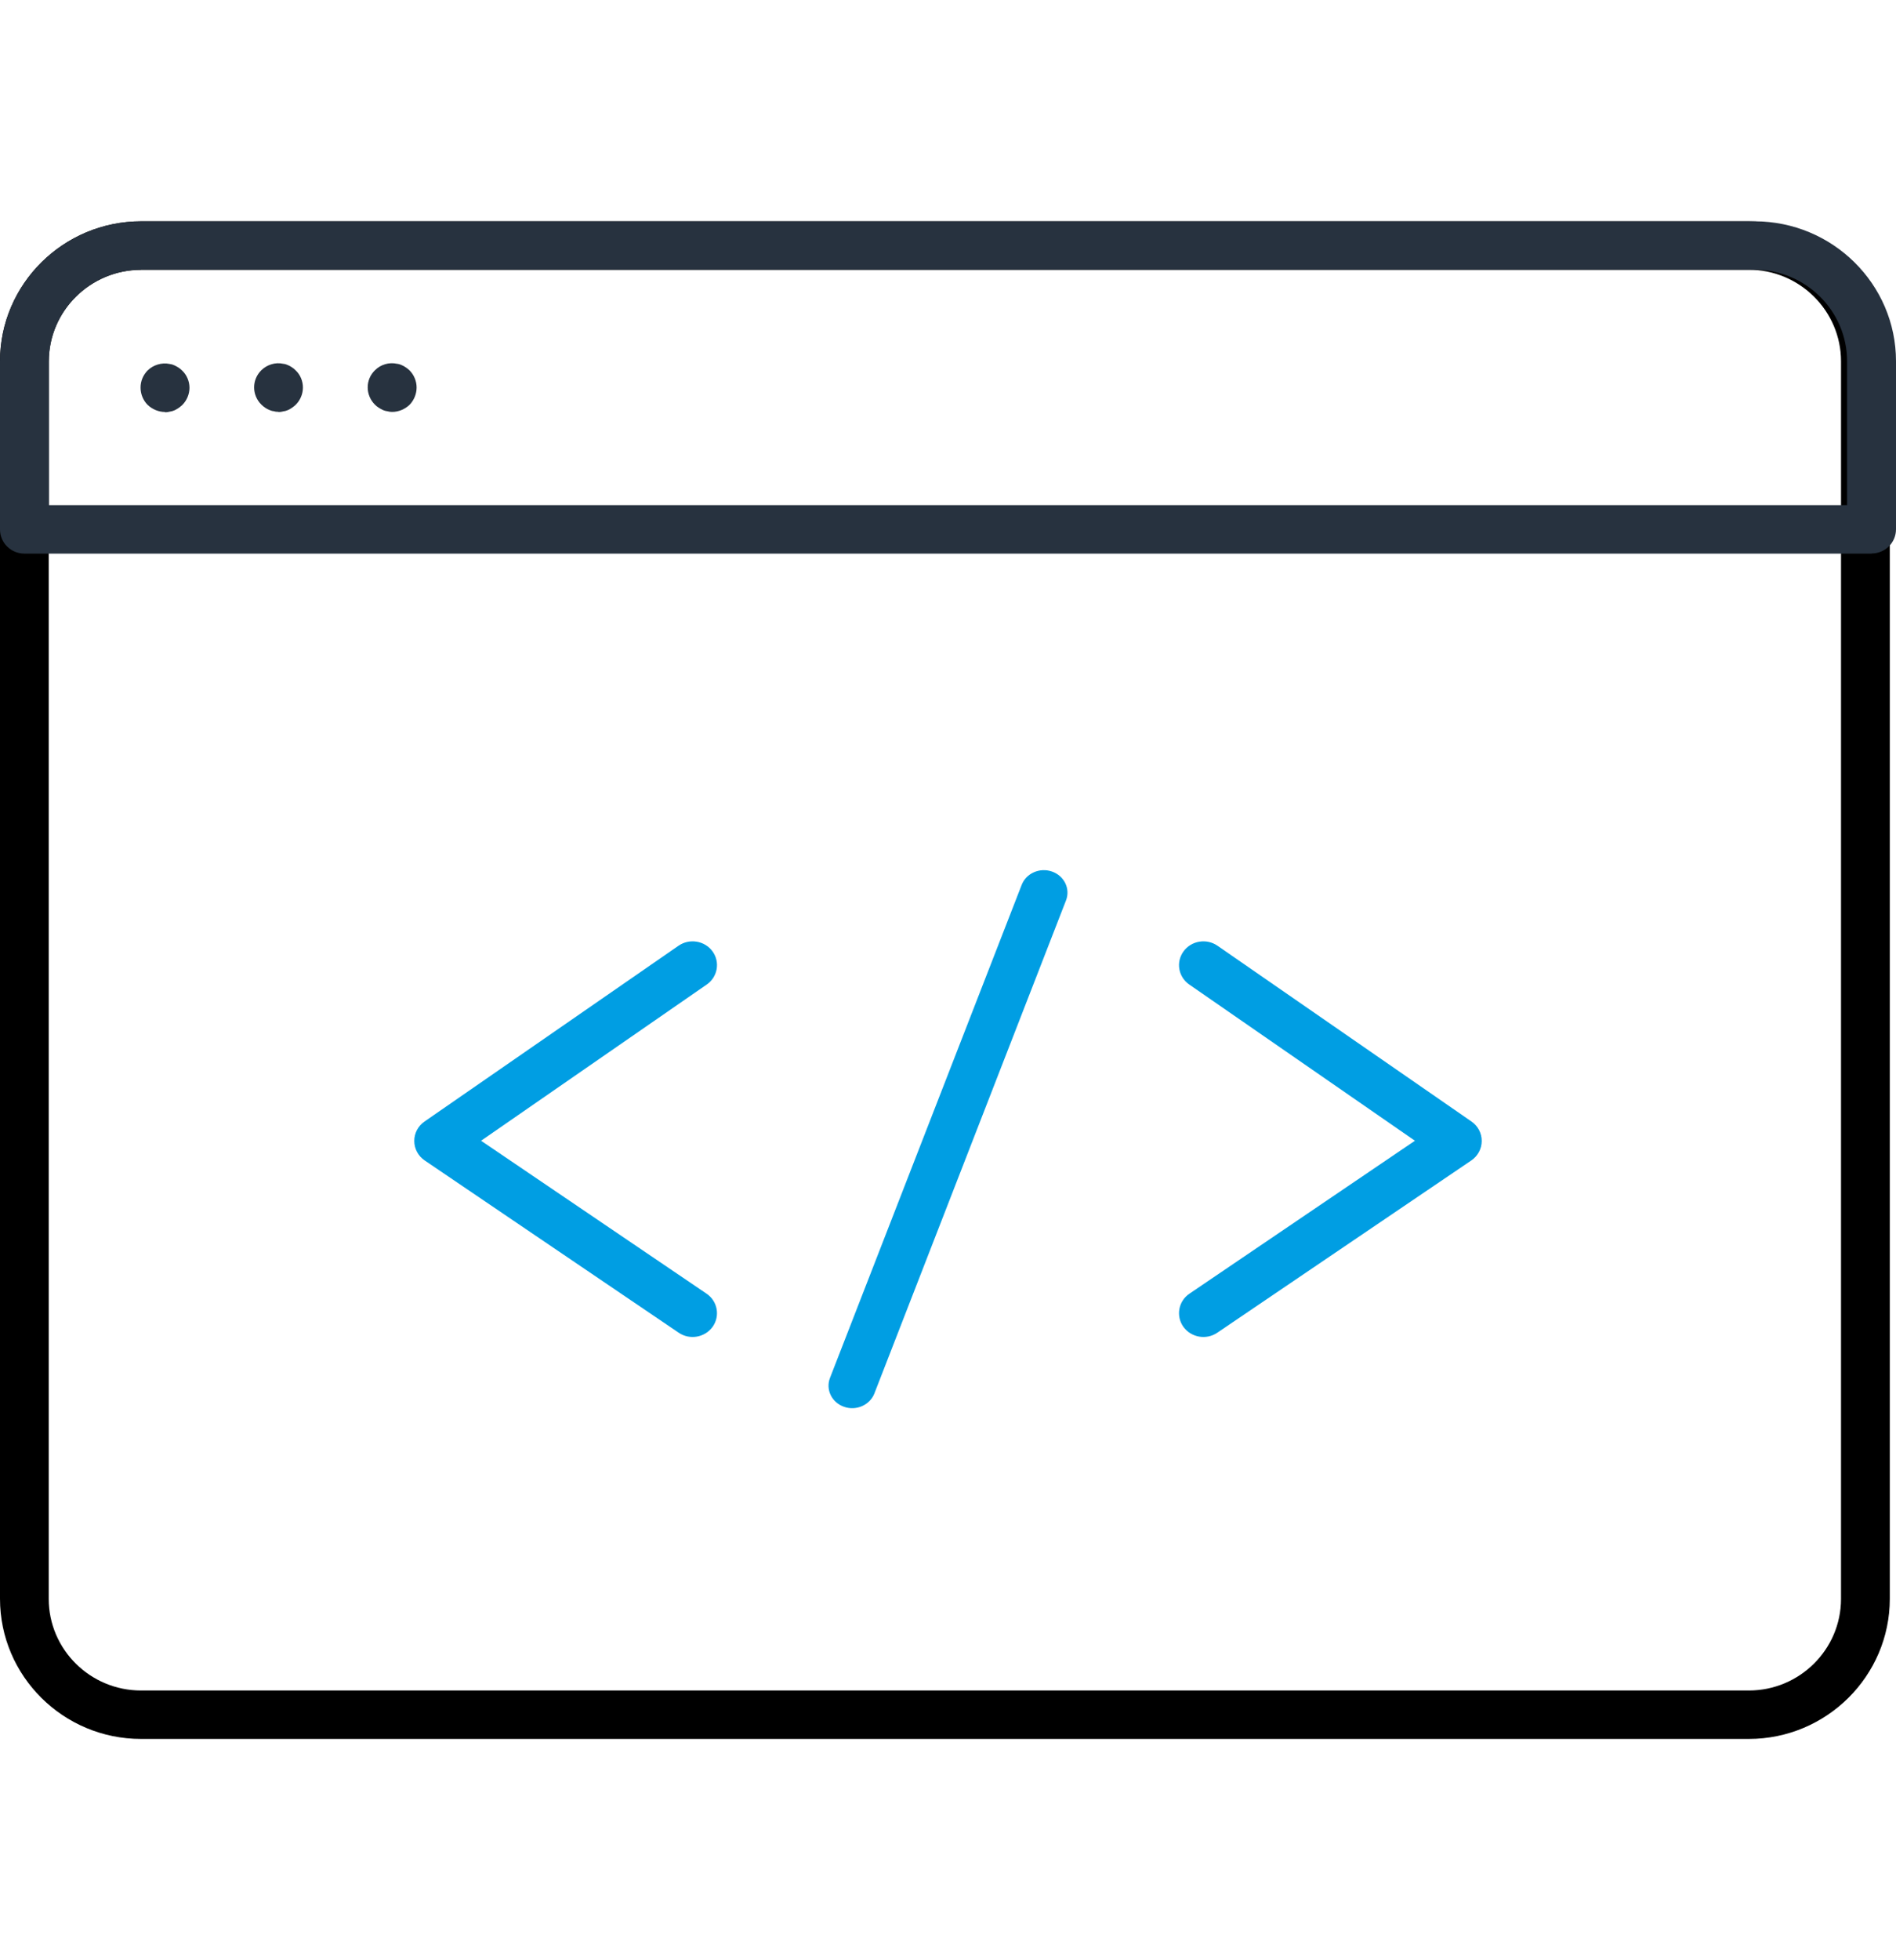
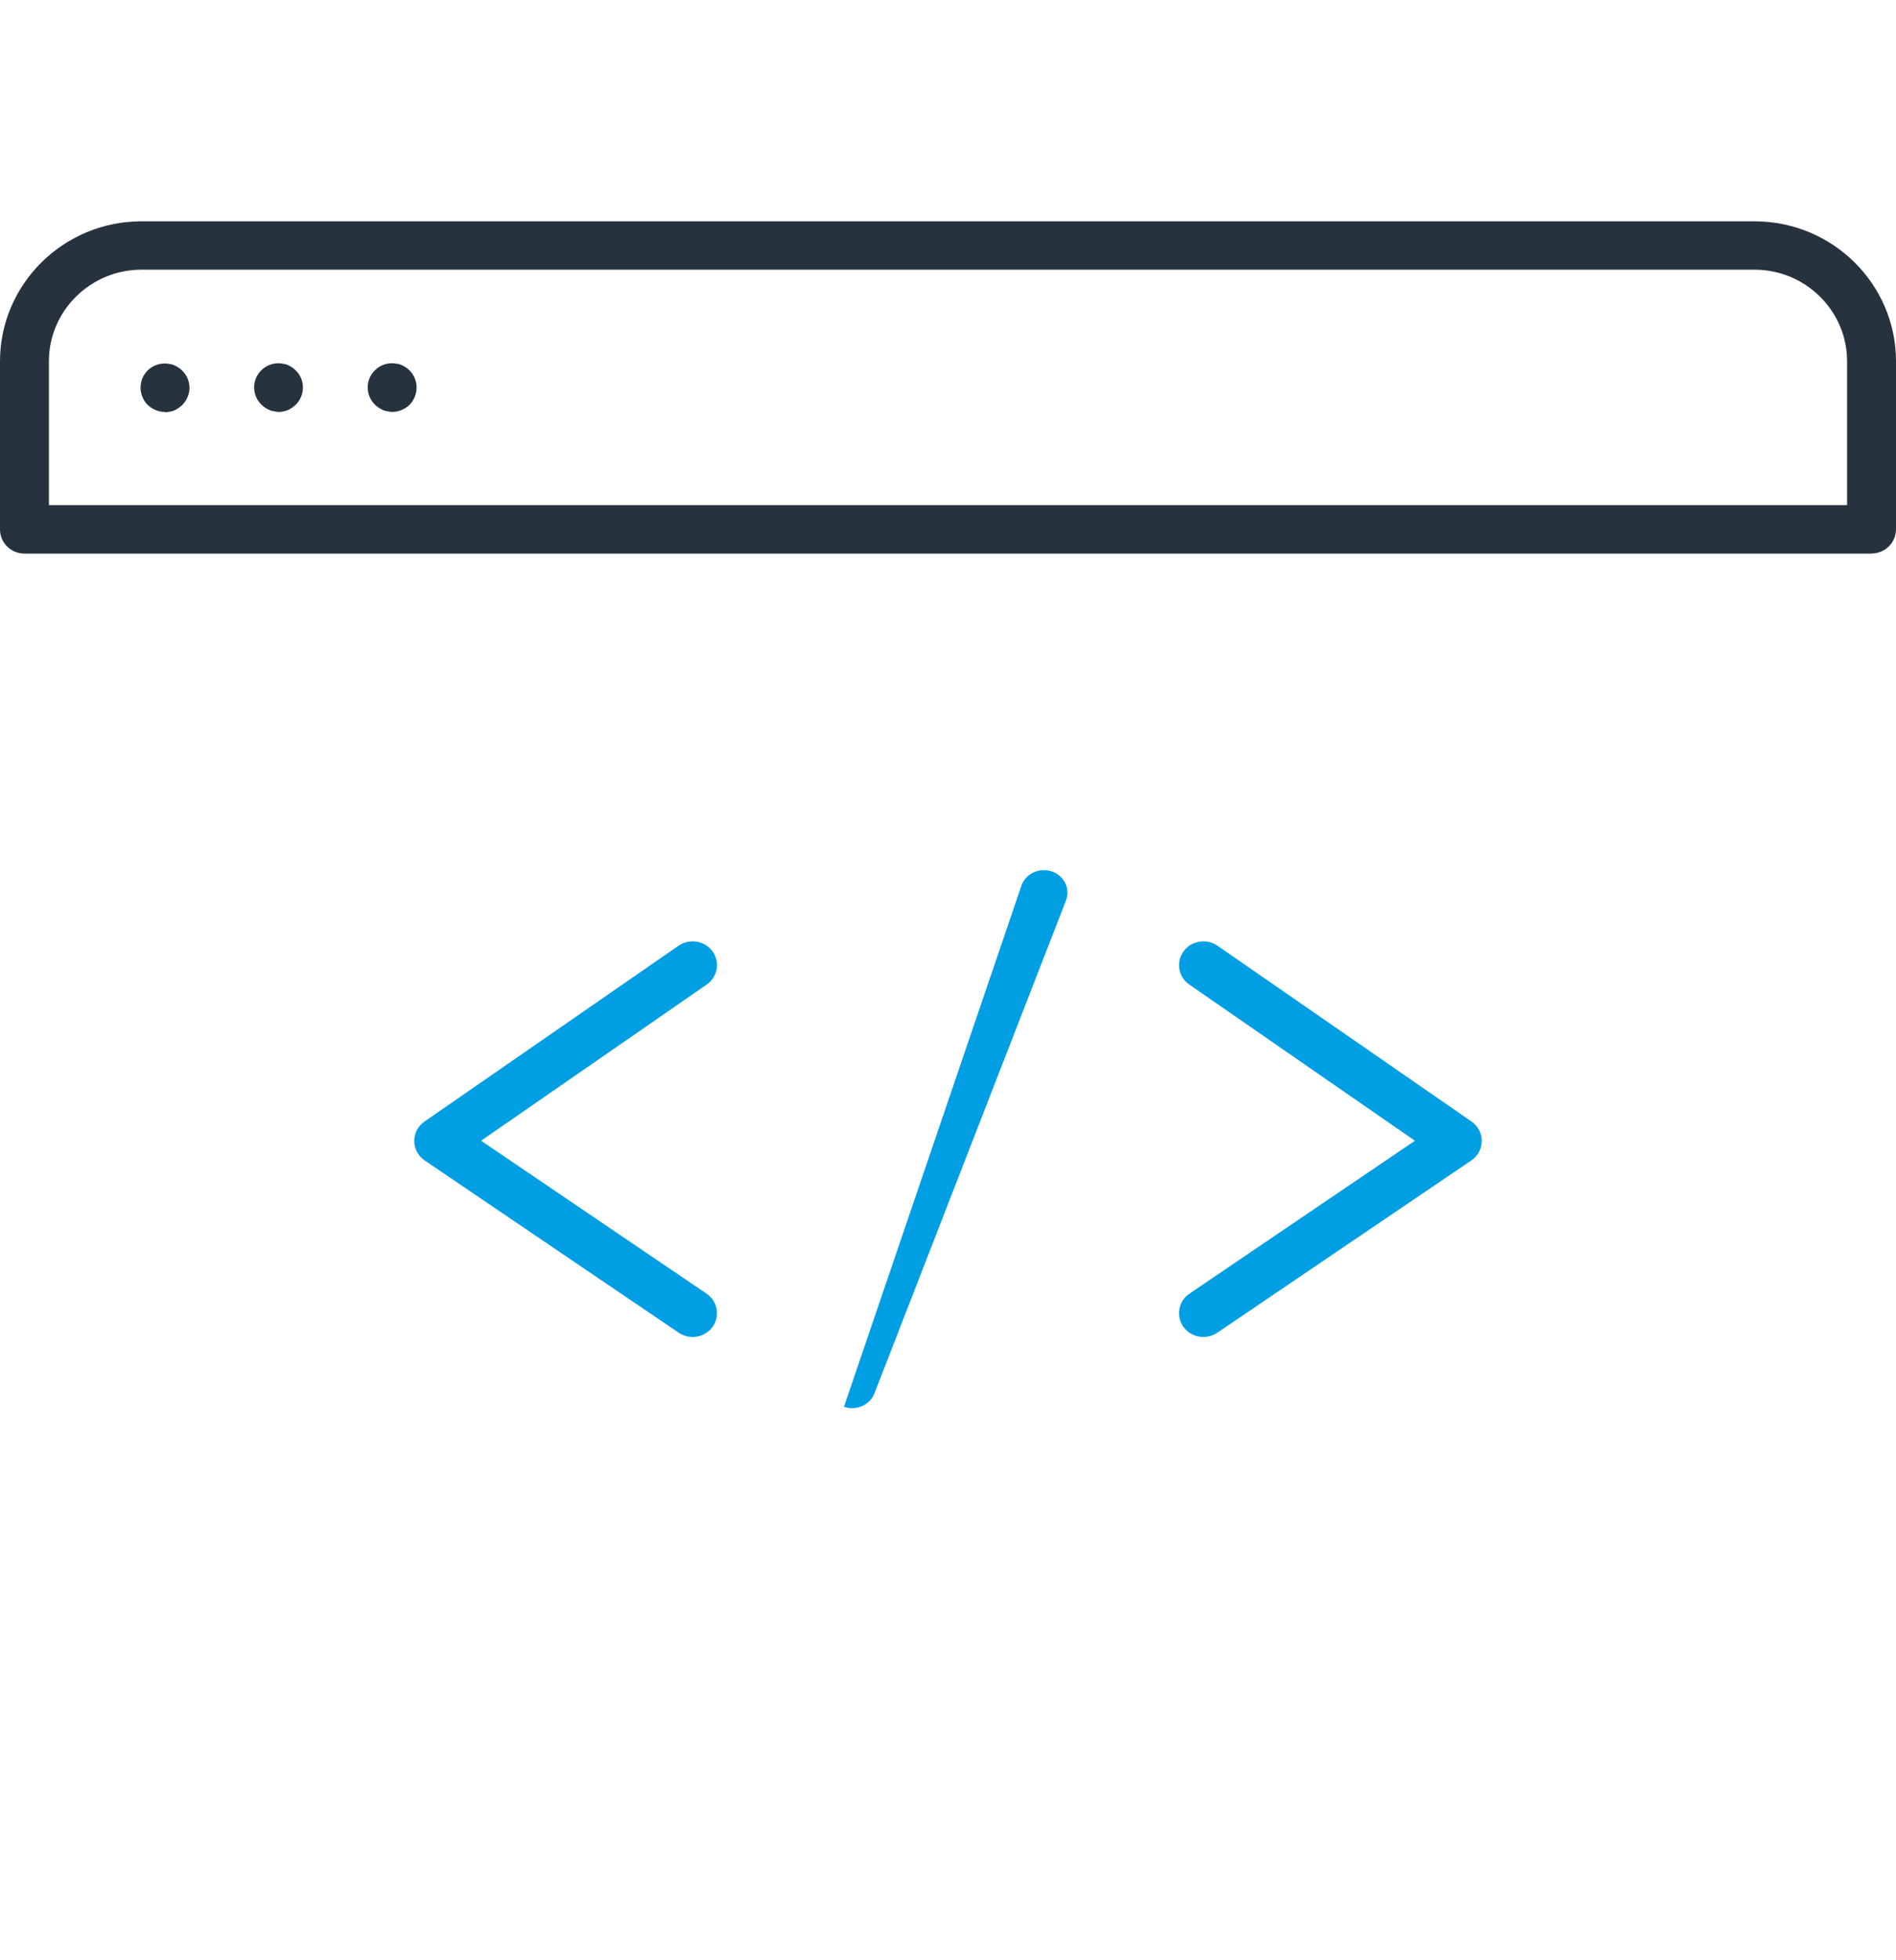
<svg xmlns="http://www.w3.org/2000/svg" width="30" height="31" viewBox="0 0 30 31" fill="none">
-   <path d="M27.673 27.5H2.231C1.001 27.5 0 26.506 0 25.283V5.715C0 4.494 1.001 3.5 2.231 3.5H27.671C28.901 3.5 29.902 4.494 29.902 5.715V25.283C29.902 26.504 28.901 27.5 27.671 27.5H27.673ZM2.231 4.268C1.427 4.268 0.771 4.919 0.771 5.717V25.285C0.771 26.084 1.427 26.734 2.231 26.734H27.671C28.475 26.734 29.13 26.084 29.13 25.285V5.715C29.13 4.916 28.475 4.266 27.671 4.266H2.231V4.268Z" fill="black" />
  <path d="M29.616 8.755H0.387C0.172 8.755 0 8.583 0 8.373V5.715C0 4.493 1.004 3.5 2.238 3.5H27.762C28.996 3.5 30 4.493 30 5.713V8.37C30 8.583 29.826 8.753 29.613 8.753L29.616 8.755ZM0.774 7.988H29.226V5.713C29.226 4.915 28.568 4.265 27.762 4.265H2.238C1.432 4.265 0.774 4.915 0.774 5.713V7.988Z" fill="#27323F" />
  <path d="M6.204 6.514C6.181 6.514 6.154 6.511 6.131 6.504C6.103 6.501 6.081 6.494 6.058 6.484C6.035 6.474 6.015 6.461 5.99 6.446C5.97 6.434 5.949 6.416 5.932 6.399C5.859 6.326 5.818 6.228 5.818 6.126C5.818 6.023 5.859 5.928 5.932 5.856C6.023 5.765 6.154 5.725 6.282 5.753C6.305 5.755 6.33 5.763 6.353 5.773C6.375 5.783 6.401 5.795 6.421 5.81C6.441 5.823 6.461 5.84 6.481 5.858C6.552 5.931 6.592 6.028 6.592 6.128C6.592 6.228 6.552 6.328 6.481 6.401C6.408 6.471 6.307 6.514 6.207 6.514H6.204Z" fill="#27323F" />
  <path d="M2.609 6.515C2.509 6.515 2.408 6.472 2.335 6.402C2.264 6.33 2.224 6.232 2.224 6.129C2.224 6.027 2.264 5.932 2.335 5.859C2.425 5.771 2.559 5.729 2.685 5.756C2.713 5.759 2.735 5.766 2.758 5.777C2.781 5.787 2.801 5.799 2.826 5.814C2.846 5.827 2.866 5.844 2.884 5.862C2.957 5.932 2.998 6.032 2.998 6.132C2.998 6.232 2.957 6.332 2.884 6.405C2.866 6.422 2.846 6.437 2.826 6.452C2.803 6.465 2.783 6.48 2.758 6.49C2.735 6.5 2.71 6.507 2.685 6.51C2.662 6.517 2.635 6.52 2.612 6.52L2.609 6.515Z" fill="#27323F" />
  <path d="M4.407 6.513C4.379 6.513 4.357 6.511 4.334 6.503C4.306 6.501 4.284 6.493 4.261 6.483C4.238 6.473 4.213 6.461 4.193 6.446C4.173 6.433 4.153 6.416 4.135 6.398C4.062 6.326 4.021 6.228 4.021 6.126C4.021 6.023 4.062 5.928 4.135 5.855C4.223 5.768 4.357 5.725 4.48 5.753C4.508 5.755 4.531 5.763 4.553 5.773C4.576 5.783 4.601 5.795 4.621 5.81C4.642 5.823 4.662 5.84 4.679 5.858C4.753 5.928 4.793 6.028 4.793 6.128C4.793 6.228 4.753 6.328 4.679 6.401C4.662 6.418 4.642 6.433 4.621 6.448C4.601 6.461 4.579 6.476 4.553 6.486C4.531 6.496 4.506 6.503 4.48 6.506C4.458 6.513 4.43 6.516 4.407 6.516V6.513Z" fill="#27323F" />
  <path fill-rule="evenodd" clip-rule="evenodd" d="M11.274 15.045C11.397 15.215 11.356 15.45 11.182 15.57L7.612 18.04L11.179 20.458C11.354 20.576 11.397 20.811 11.276 20.982C11.154 21.152 10.914 21.195 10.739 21.076L6.72 18.352C6.617 18.282 6.555 18.167 6.555 18.044C6.554 17.922 6.615 17.806 6.717 17.736L10.736 14.956C10.91 14.836 11.15 14.876 11.274 15.045Z" fill="#009EE3" />
-   <path fill-rule="evenodd" clip-rule="evenodd" d="M16.646 13.783C16.84 13.851 16.939 14.056 16.867 14.24L13.835 22.037C13.763 22.221 13.547 22.316 13.354 22.247C13.16 22.179 13.061 21.974 13.133 21.79L16.166 13.993C16.238 13.809 16.453 13.715 16.646 13.783Z" fill="#009EE3" />
+   <path fill-rule="evenodd" clip-rule="evenodd" d="M16.646 13.783C16.84 13.851 16.939 14.056 16.867 14.24L13.835 22.037C13.763 22.221 13.547 22.316 13.354 22.247L16.166 13.993C16.238 13.809 16.453 13.715 16.646 13.783Z" fill="#009EE3" />
  <path fill-rule="evenodd" clip-rule="evenodd" d="M18.727 15.045C18.603 15.215 18.644 15.45 18.818 15.57L22.388 18.04L18.821 20.458C18.646 20.576 18.603 20.811 18.724 20.982C18.846 21.152 19.086 21.195 19.261 21.076L23.28 18.352C23.383 18.282 23.445 18.167 23.445 18.044C23.446 17.922 23.385 17.806 23.283 17.736L19.264 14.956C19.09 14.836 18.85 14.876 18.727 15.045Z" fill="#009EE3" />
</svg>